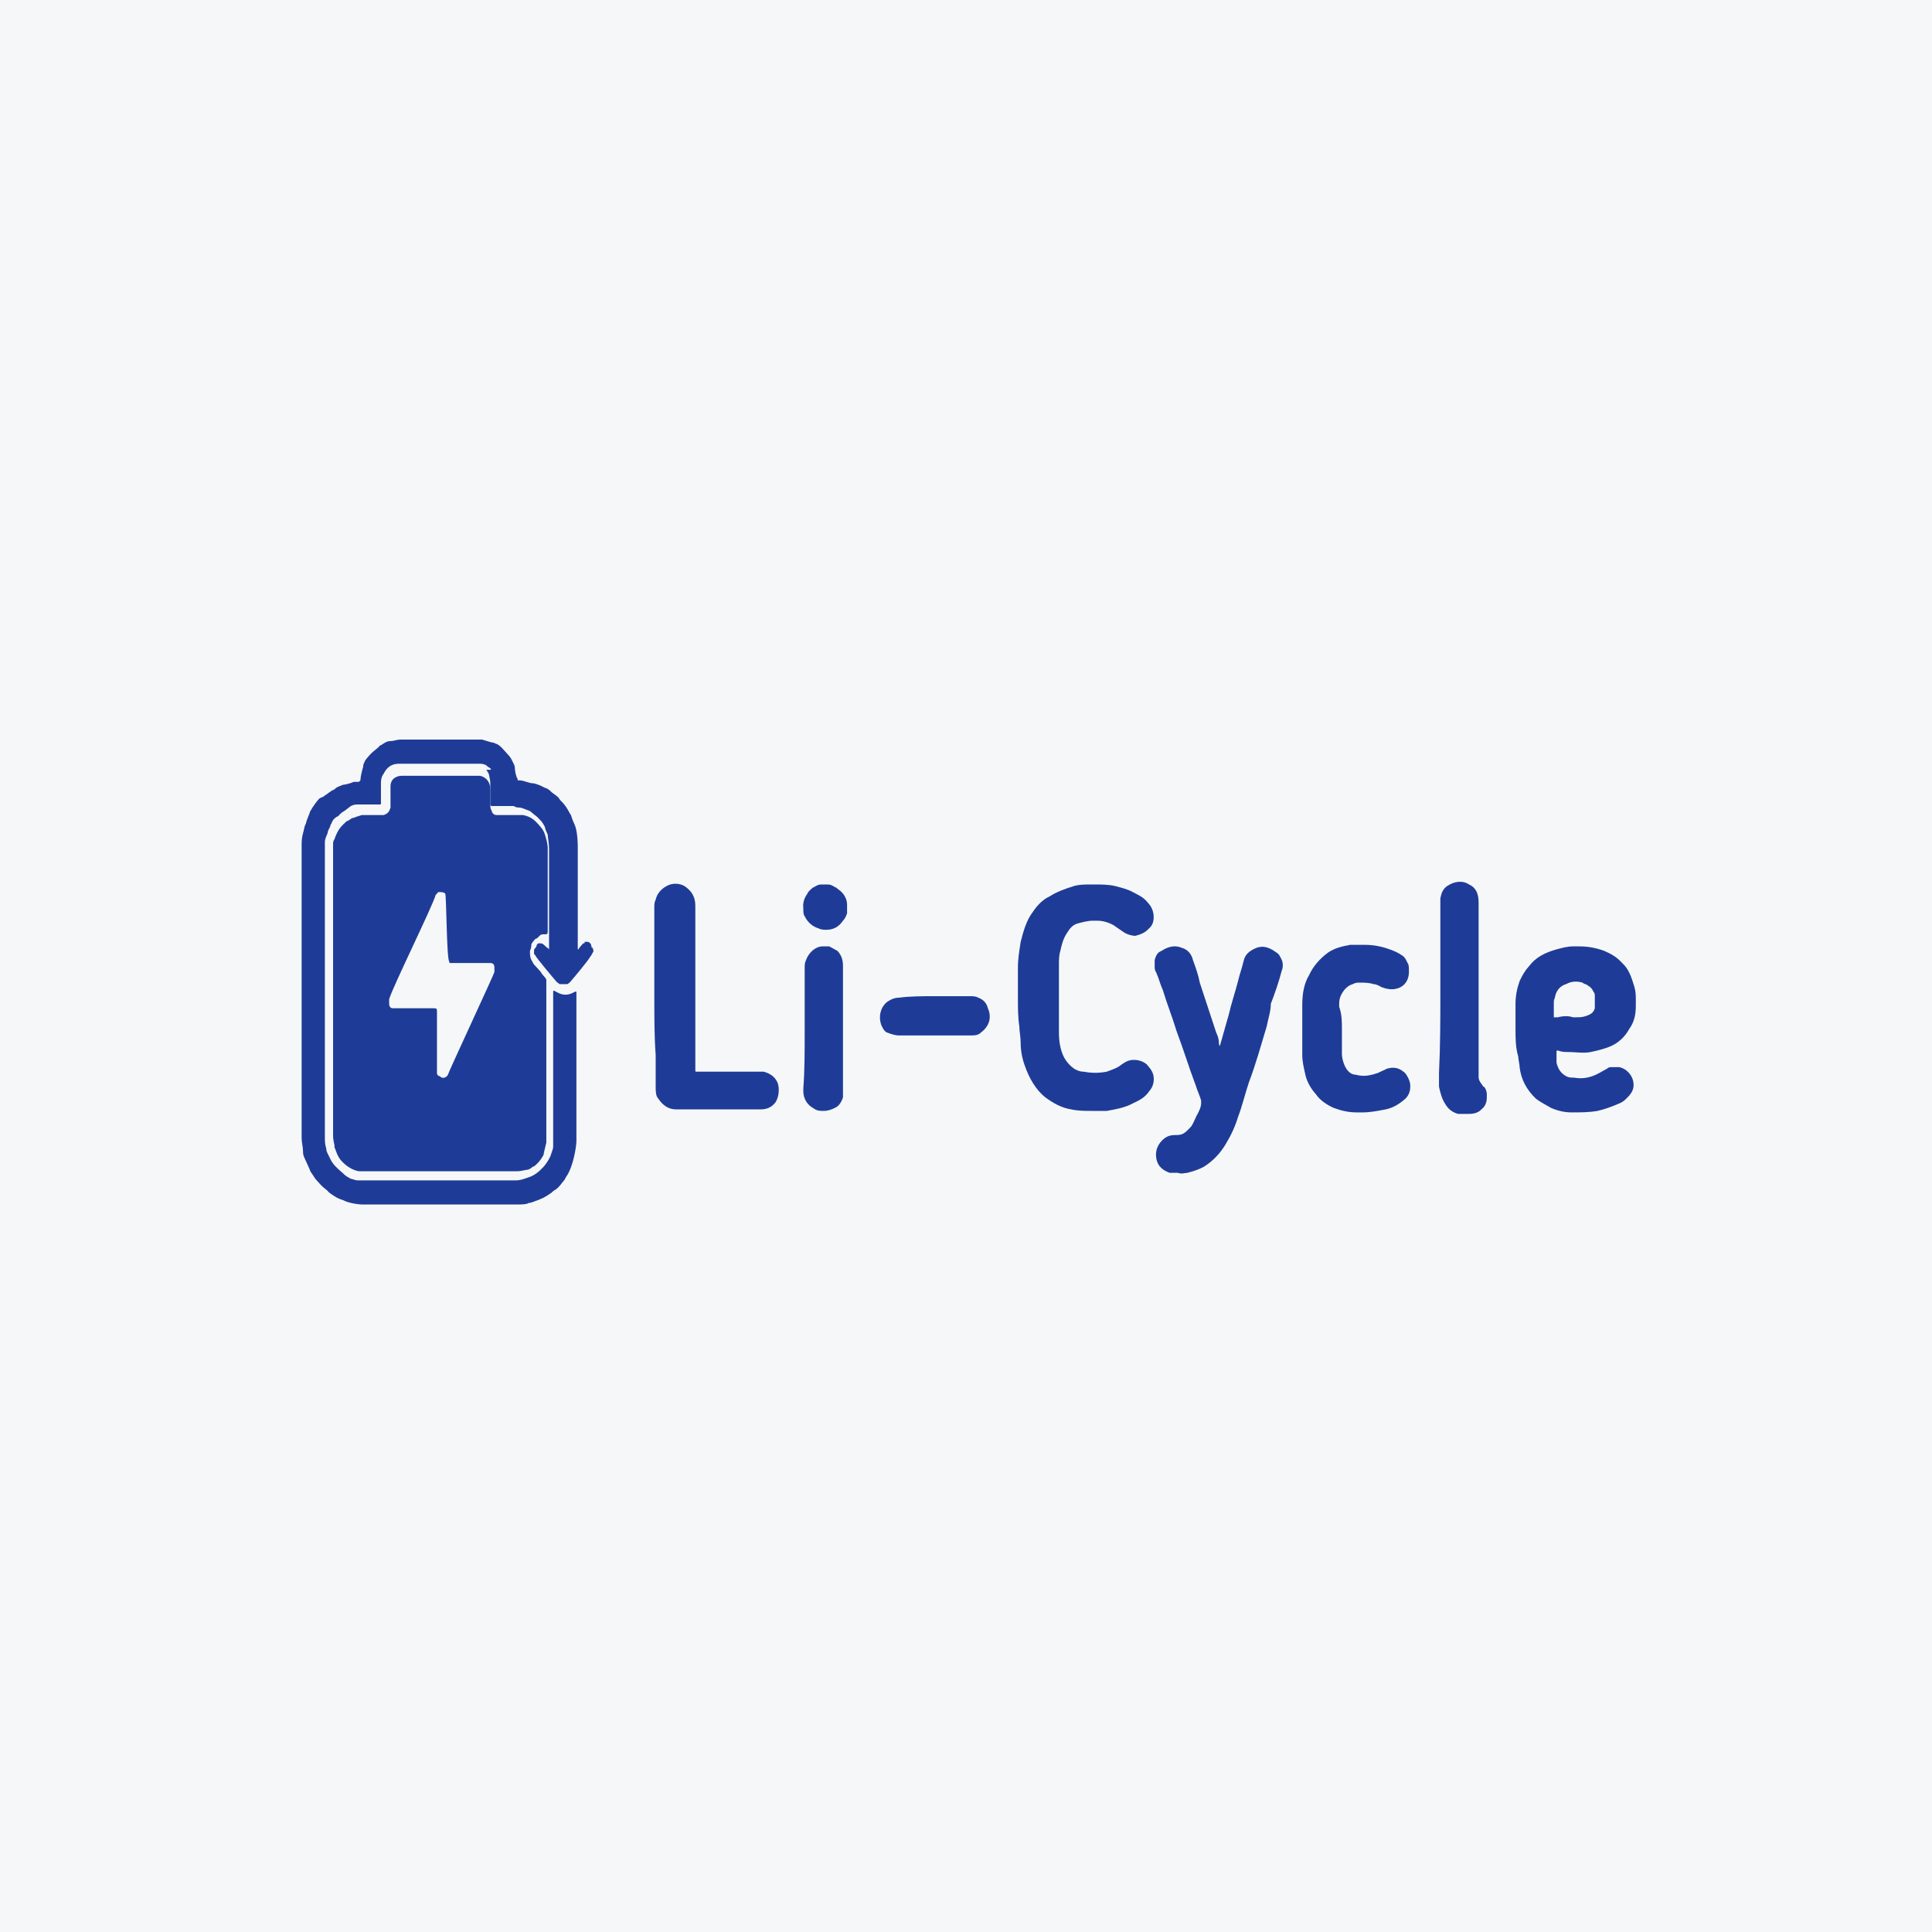
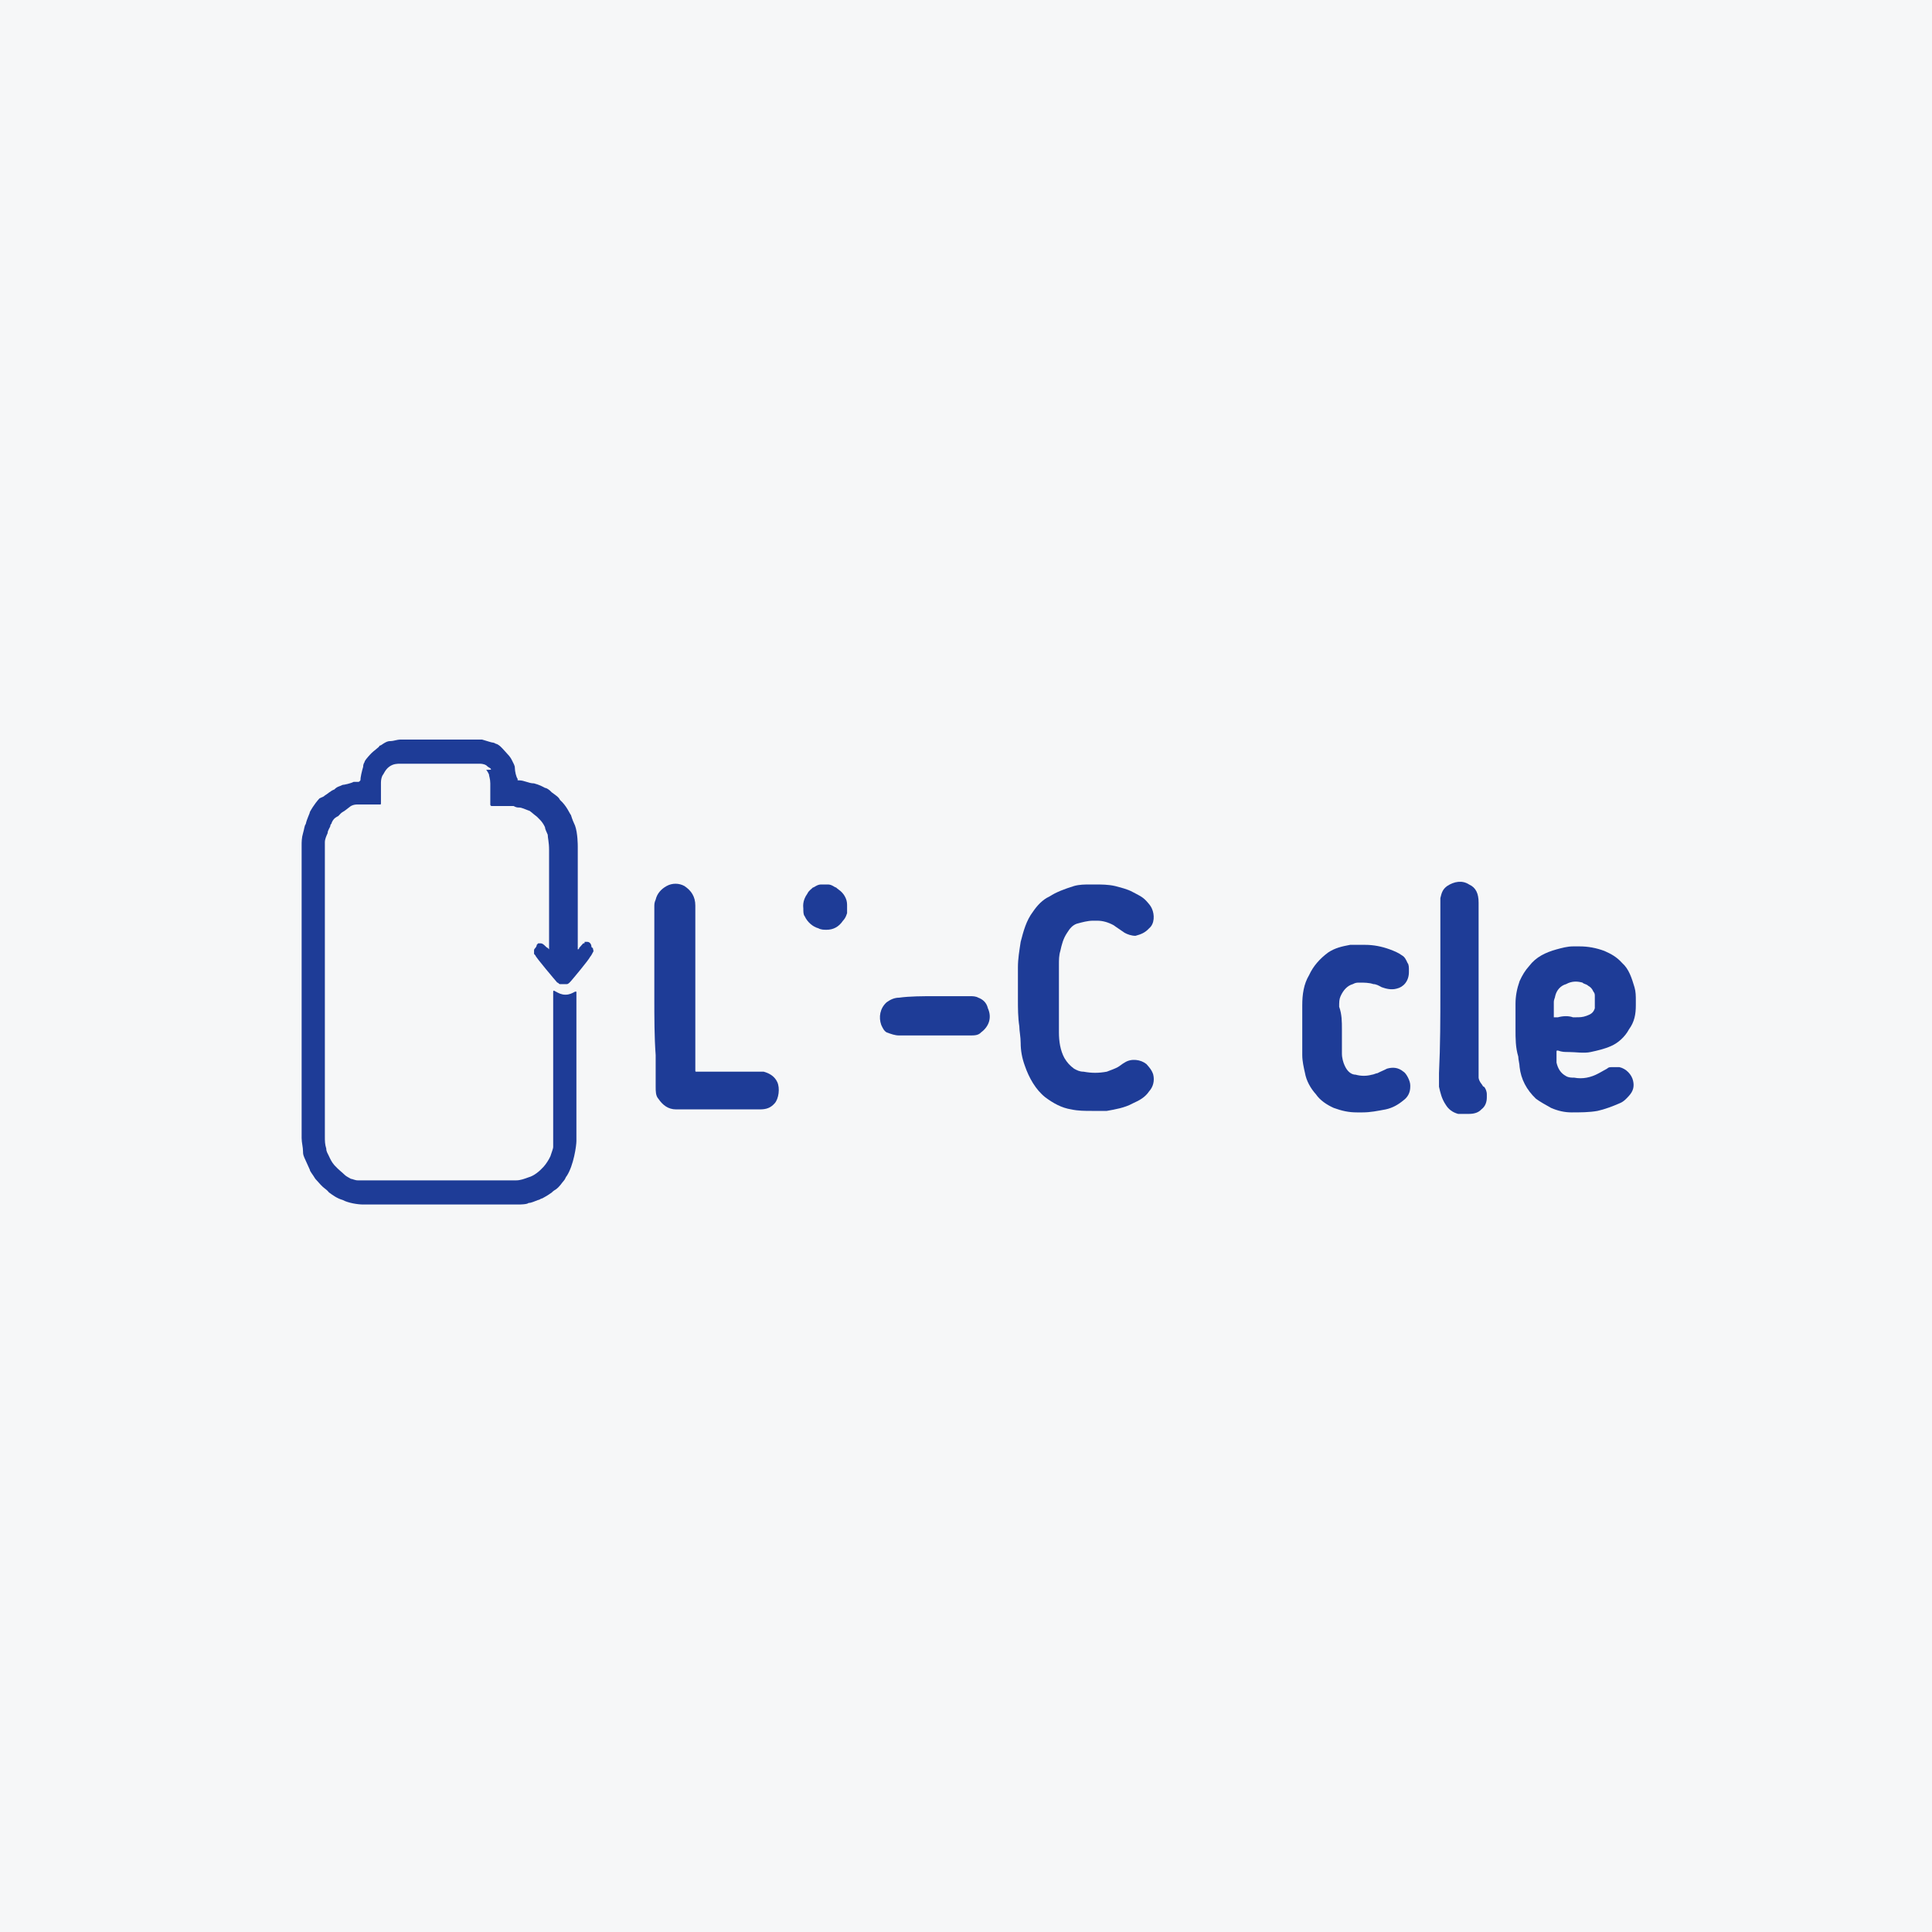
<svg xmlns="http://www.w3.org/2000/svg" width="40" height="40" viewBox="0 0 40 40" fill="none">
  <rect width="40" height="40" fill="#F6F7F8" />
-   <path d="M6.896 20.562C6.896 19.562 6.896 18.594 6.896 17.594C6.896 17.562 6.896 17.531 6.896 17.531C6.896 17.5 6.896 17.5 6.896 17.469C6.896 17.406 6.925 17.375 6.925 17.375C6.953 17.281 7.009 17.188 7.009 17.188C7.066 17.094 7.151 17.031 7.179 17C7.208 17 7.236 16.969 7.292 16.938C7.321 16.938 7.377 16.906 7.491 16.875C7.604 16.875 7.802 16.875 7.887 16.875C7.915 16.875 7.915 16.875 7.943 16.875C8.028 16.844 8.057 16.812 8.085 16.719C8.085 16.688 8.085 16.656 8.085 16.625C8.085 16.5 8.085 16.375 8.085 16.281C8.085 16.094 8.255 16.062 8.311 16.062C8.849 16.062 9.387 16.062 9.925 16.062C9.981 16.062 10.151 16.125 10.151 16.344C10.151 16.438 10.151 16.531 10.151 16.656C10.151 16.688 10.151 16.75 10.179 16.781C10.179 16.812 10.208 16.844 10.208 16.844C10.236 16.875 10.264 16.875 10.321 16.875C10.349 16.875 10.434 16.875 10.434 16.875H10.632C10.689 16.875 10.745 16.875 10.774 16.875C10.802 16.875 10.83 16.875 10.83 16.875H10.717C10.717 16.875 10.774 16.875 10.83 16.875C11 16.906 11.085 17 11.142 17.062C11.198 17.125 11.255 17.188 11.283 17.281C11.311 17.375 11.34 17.469 11.34 17.562C11.34 18.125 11.34 18.688 11.34 19.25C11.34 19.344 11.34 19.344 11.255 19.344C11.226 19.344 11.198 19.344 11.17 19.375C11.142 19.406 11.113 19.438 11.085 19.438L11.057 19.469C11.057 19.469 11 19.531 11 19.562C11 19.594 11 19.625 10.972 19.688C10.972 19.75 10.972 19.812 11 19.875C11.028 19.906 11.028 19.938 11.057 19.969C11.085 20 11.085 20 11.17 20.094C11.198 20.125 11.198 20.125 11.198 20.125C11.226 20.188 11.283 20.219 11.311 20.281C11.311 20.281 11.311 20.281 11.311 20.312C11.311 20.312 11.311 22.969 11.311 23.562C11.311 23.594 11.311 23.625 11.311 23.656C11.283 23.781 11.255 23.875 11.255 23.906C11.255 23.906 11.198 24.031 11.085 24.125C11.057 24.156 11.028 24.156 11.028 24.156C11 24.188 10.943 24.219 10.915 24.219C10.887 24.219 10.774 24.25 10.717 24.25C9.642 24.25 8.566 24.25 7.491 24.25C7.491 24.25 7.462 24.25 7.434 24.25C7.236 24.219 7.094 24.062 7.066 24.031C6.981 23.938 6.953 23.812 6.925 23.75V23.719C6.925 23.688 6.896 23.625 6.896 23.5C6.896 22.531 6.896 21.531 6.896 20.562ZM9.217 18.5C9.189 18.469 9.132 18.469 9.075 18.469C9.047 18.5 9.019 18.531 9.019 18.531C8.962 18.75 8.113 20.469 8.057 20.688C8.057 20.719 8.057 20.75 8.057 20.781C8.057 20.844 8.085 20.875 8.142 20.875C8.17 20.875 8.198 20.875 8.226 20.875C8.481 20.875 8.736 20.875 8.962 20.875C9.047 20.875 9.047 20.875 9.047 20.969C9.047 21.312 9.047 21.656 9.047 22C9.047 22.062 9.047 22.188 9.047 22.219C9.047 22.25 9.075 22.281 9.104 22.281C9.16 22.344 9.245 22.312 9.274 22.25C9.274 22.219 10.236 20.156 10.236 20.125C10.236 20.094 10.236 20.062 10.236 20.031C10.236 19.969 10.208 19.938 10.151 19.938H10.123C9.868 19.938 9.613 19.938 9.387 19.938C9.358 19.938 9.33 19.938 9.33 19.938C9.302 19.938 9.302 19.938 9.302 19.906C9.245 19.875 9.245 18.531 9.217 18.5Z" fill="#1E3C97" />
  <path d="M10.745 24.938C9.67 24.938 8.594 24.938 7.519 24.938C7.406 24.938 7.207 24.906 7.094 24.844C6.981 24.812 6.896 24.75 6.811 24.688L6.783 24.656C6.755 24.625 6.698 24.594 6.641 24.531C6.585 24.469 6.557 24.438 6.528 24.406C6.472 24.312 6.415 24.25 6.415 24.219C6.358 24.094 6.33 24.031 6.302 23.969C6.274 23.906 6.274 23.875 6.274 23.844C6.274 23.75 6.245 23.656 6.245 23.562C6.245 23.531 6.245 23.5 6.245 23.5C6.245 21.562 6.245 19.625 6.245 17.656C6.245 17.625 6.245 17.594 6.245 17.5C6.245 17.438 6.245 17.344 6.274 17.25C6.302 17.156 6.302 17.094 6.33 17.062C6.358 16.938 6.415 16.844 6.415 16.812C6.5 16.656 6.585 16.562 6.613 16.531C6.67 16.5 6.698 16.5 6.726 16.469C6.783 16.438 6.84 16.375 6.924 16.344C6.981 16.281 7.038 16.281 7.094 16.25C7.123 16.25 7.264 16.219 7.321 16.188C7.349 16.188 7.377 16.188 7.406 16.188C7.434 16.188 7.434 16.188 7.462 16.156C7.462 16.094 7.491 15.969 7.519 15.875C7.519 15.812 7.547 15.781 7.547 15.781C7.547 15.75 7.604 15.688 7.66 15.625C7.745 15.531 7.858 15.469 7.858 15.438C7.887 15.438 7.915 15.406 7.972 15.375C8.028 15.344 8.057 15.344 8.085 15.344C8.141 15.344 8.226 15.312 8.283 15.312C8.538 15.312 8.821 15.312 9.075 15.312C9.33 15.312 9.613 15.312 9.868 15.312C9.896 15.312 9.924 15.312 9.981 15.312C10.094 15.344 10.179 15.375 10.207 15.375C10.236 15.375 10.264 15.406 10.292 15.406C10.349 15.438 10.377 15.469 10.406 15.5C10.462 15.562 10.491 15.594 10.519 15.625C10.547 15.656 10.575 15.688 10.604 15.75C10.632 15.812 10.66 15.844 10.66 15.906C10.66 15.969 10.689 16.094 10.717 16.125V16.156C10.717 16.156 10.717 16.156 10.745 16.156C10.858 16.156 10.943 16.219 11.057 16.219C11.17 16.25 11.226 16.281 11.283 16.312C11.311 16.312 11.368 16.344 11.425 16.406C11.509 16.469 11.566 16.5 11.594 16.562C11.736 16.688 11.792 16.844 11.821 16.875C11.849 16.969 11.877 17.031 11.906 17.094C11.962 17.25 11.962 17.5 11.962 17.531C11.962 17.875 11.962 19.469 11.962 19.594C11.962 19.594 11.962 19.594 11.962 19.625C11.962 19.625 11.962 19.625 11.962 19.656C11.962 19.656 11.991 19.656 11.991 19.625C11.991 19.625 11.991 19.625 12.019 19.594L12.047 19.562C12.075 19.531 12.075 19.531 12.075 19.531C12.104 19.531 12.104 19.531 12.104 19.5C12.104 19.5 12.132 19.5 12.16 19.5C12.217 19.5 12.245 19.562 12.245 19.594C12.245 19.625 12.274 19.625 12.274 19.625C12.274 19.656 12.302 19.688 12.274 19.719C12.274 19.719 12.245 19.781 12.217 19.812C12.189 19.875 11.849 20.281 11.821 20.312C11.792 20.344 11.764 20.375 11.736 20.375C11.736 20.375 11.736 20.375 11.707 20.375C11.679 20.375 11.679 20.375 11.651 20.375C11.623 20.375 11.623 20.375 11.623 20.375H11.594C11.566 20.375 11.566 20.344 11.538 20.344C11.509 20.312 11.085 19.812 11.085 19.781L11.057 19.75C11.057 19.719 11.057 19.719 11.057 19.688C11.057 19.656 11.057 19.656 11.085 19.625C11.085 19.625 11.113 19.594 11.113 19.562L11.142 19.531C11.17 19.531 11.198 19.531 11.198 19.531C11.255 19.531 11.311 19.625 11.34 19.625L11.368 19.656V19.625C11.368 19.188 11.368 18.781 11.368 18.344C11.368 18.188 11.368 18.031 11.368 17.875C11.368 17.844 11.368 17.75 11.368 17.594C11.368 17.438 11.34 17.344 11.34 17.281C11.311 17.219 11.283 17.156 11.283 17.125C11.226 17 11.142 16.938 11.113 16.906C11.028 16.844 10.972 16.781 10.943 16.781C10.858 16.75 10.802 16.719 10.745 16.719C10.717 16.719 10.689 16.719 10.632 16.688C10.491 16.688 10.349 16.688 10.207 16.688H10.179C10.179 16.688 10.151 16.688 10.151 16.656C10.151 16.625 10.151 16.625 10.151 16.594C10.151 16.469 10.151 16.344 10.151 16.219C10.151 16.125 10.123 16.062 10.123 16.031C10.094 15.969 10.066 15.938 10.066 15.938C10.179 15.938 10.179 15.938 10.151 15.906C10.151 15.906 10.094 15.875 10.066 15.844C10.009 15.812 9.953 15.812 9.924 15.812C8.538 15.812 8.453 15.812 8.283 15.812C8.226 15.812 8.141 15.812 8.057 15.875C7.972 15.938 7.943 16.031 7.915 16.062C7.887 16.125 7.887 16.188 7.887 16.219C7.887 16.344 7.887 16.469 7.887 16.562C7.887 16.594 7.887 16.594 7.887 16.625C7.887 16.656 7.887 16.656 7.858 16.656H7.83C7.774 16.656 7.689 16.656 7.632 16.656C7.491 16.656 7.434 16.656 7.406 16.656C7.377 16.656 7.321 16.656 7.264 16.688C7.179 16.75 7.151 16.781 7.094 16.812C7.038 16.844 7.009 16.906 6.981 16.906C6.924 16.938 6.896 16.969 6.868 17.031C6.868 17.062 6.84 17.062 6.84 17.094C6.84 17.125 6.783 17.188 6.783 17.25C6.755 17.312 6.726 17.375 6.726 17.438C6.726 17.469 6.726 17.5 6.726 17.531C6.726 18.156 6.726 18.812 6.726 19.438C6.726 20.812 6.726 22.188 6.726 23.531C6.726 23.625 6.726 23.688 6.755 23.781C6.755 23.844 6.783 23.875 6.811 23.938C6.84 24 6.868 24.062 6.924 24.125C7.009 24.219 7.094 24.281 7.123 24.312C7.151 24.344 7.207 24.375 7.264 24.406C7.292 24.406 7.349 24.438 7.406 24.438C7.434 24.438 7.462 24.438 7.462 24.438C8.057 24.438 8.679 24.438 9.274 24.438C9.755 24.438 10.207 24.438 10.689 24.438C10.774 24.438 10.858 24.406 10.943 24.375C11.057 24.344 11.17 24.25 11.255 24.156C11.311 24.094 11.368 24 11.396 23.938C11.425 23.844 11.453 23.781 11.453 23.75C11.453 23.719 11.453 23.688 11.453 23.688C11.453 23.625 11.453 23.594 11.453 23.562C11.453 23.344 11.453 20.688 11.453 20.594V20.562C11.453 20.5 11.453 20.5 11.509 20.531C11.566 20.562 11.623 20.594 11.707 20.594C11.792 20.594 11.849 20.562 11.906 20.531H11.934C11.934 20.562 11.934 20.562 11.934 20.594C11.934 21.281 11.934 21.969 11.934 22.656C11.934 22.969 11.934 23.281 11.934 23.625C11.934 23.719 11.877 24.125 11.736 24.344C11.707 24.375 11.707 24.406 11.679 24.438C11.623 24.5 11.594 24.562 11.509 24.625C11.453 24.656 11.425 24.688 11.425 24.688C11.34 24.75 11.283 24.781 11.226 24.812C11.198 24.812 11.17 24.844 11.142 24.844C11.057 24.875 11 24.906 10.943 24.906C10.915 24.938 10.745 24.938 10.745 24.938Z" fill="#1E3C97" />
  <path d="M21.075 20.688C21.075 20.469 21.075 20.25 21.075 20.031C21.075 19.844 21.104 19.688 21.132 19.5C21.189 19.281 21.245 19.062 21.387 18.875C21.472 18.75 21.585 18.625 21.726 18.562C21.868 18.469 22.038 18.406 22.236 18.344C22.349 18.312 22.462 18.312 22.575 18.312C22.604 18.312 22.632 18.312 22.66 18.312C22.802 18.312 22.943 18.312 23.085 18.344C23.198 18.375 23.34 18.406 23.453 18.469C23.566 18.531 23.651 18.562 23.736 18.656C23.792 18.719 23.821 18.75 23.849 18.812C23.906 18.938 23.906 19.125 23.792 19.219C23.707 19.312 23.623 19.344 23.509 19.375C23.424 19.375 23.34 19.344 23.283 19.312C23.198 19.25 23.142 19.219 23.057 19.156C22.943 19.094 22.83 19.062 22.717 19.062C22.689 19.062 22.66 19.062 22.632 19.062C22.519 19.062 22.406 19.094 22.292 19.125C22.207 19.156 22.151 19.219 22.094 19.312C22.009 19.438 21.981 19.562 21.953 19.688C21.924 19.781 21.924 19.875 21.924 19.969C21.924 20.438 21.924 20.906 21.924 21.375C21.924 21.562 21.953 21.75 22.038 21.906C22.094 22 22.151 22.062 22.236 22.125C22.292 22.156 22.349 22.188 22.434 22.188C22.604 22.219 22.745 22.219 22.915 22.188C23 22.156 23.085 22.125 23.142 22.094C23.198 22.062 23.226 22.031 23.283 22C23.424 21.906 23.623 21.938 23.736 22.031C23.792 22.094 23.849 22.156 23.877 22.25C23.906 22.375 23.877 22.5 23.792 22.594C23.707 22.719 23.594 22.781 23.453 22.844C23.283 22.938 23.085 22.969 22.915 23C22.802 23 22.717 23 22.604 23C22.462 23 22.321 23 22.179 22.969C21.981 22.938 21.811 22.844 21.642 22.719C21.443 22.562 21.302 22.312 21.217 22.062C21.16 21.906 21.132 21.75 21.132 21.594C21.132 21.469 21.104 21.344 21.104 21.25C21.075 21.062 21.075 20.875 21.075 20.688Z" fill="#1E3C97" />
-   <path d="M24.387 24.282C24.33 24.282 24.274 24.282 24.217 24.282C24.132 24.25 24.075 24.219 24.019 24.157C23.962 24.094 23.934 24 23.934 23.907C23.934 23.813 23.962 23.719 24.047 23.625C24.132 23.532 24.217 23.5 24.33 23.5C24.387 23.5 24.443 23.5 24.5 23.469C24.557 23.438 24.613 23.375 24.67 23.313C24.726 23.219 24.755 23.125 24.811 23.032C24.84 22.969 24.868 22.907 24.868 22.844C24.868 22.813 24.868 22.813 24.868 22.782C24.84 22.688 24.783 22.563 24.755 22.469C24.613 22.094 24.5 21.719 24.358 21.344C24.274 21.063 24.16 20.782 24.076 20.5C24.019 20.375 23.991 20.25 23.934 20.125C23.906 20.094 23.906 20.032 23.906 20C23.906 19.969 23.906 19.907 23.906 19.875C23.934 19.782 23.962 19.719 24.047 19.688C24.189 19.594 24.33 19.563 24.472 19.625C24.585 19.657 24.67 19.75 24.698 19.875C24.755 20.032 24.811 20.188 24.84 20.344C24.953 20.688 25.066 21.032 25.179 21.375C25.207 21.438 25.236 21.5 25.236 21.594C25.236 21.625 25.236 21.625 25.264 21.657V21.625C25.321 21.438 25.377 21.219 25.434 21.032C25.491 20.782 25.576 20.532 25.632 20.313C25.66 20.188 25.717 20.032 25.745 19.907C25.774 19.782 25.83 19.719 25.943 19.657C26.113 19.563 26.255 19.594 26.424 19.719C26.481 19.75 26.509 19.813 26.538 19.875C26.566 19.938 26.566 20.032 26.538 20.094C26.481 20.313 26.396 20.563 26.311 20.782C26.311 20.938 26.255 21.094 26.226 21.25C26.113 21.625 26 22.032 25.858 22.407C25.774 22.657 25.717 22.907 25.632 23.125C25.576 23.313 25.491 23.5 25.377 23.688C25.264 23.875 25.123 24.032 24.924 24.157C24.811 24.219 24.698 24.25 24.585 24.282C24.528 24.282 24.472 24.313 24.387 24.282Z" fill="#1E3C97" />
  <path d="M31.377 21.312C31.377 21.125 31.377 20.938 31.377 20.781C31.377 20.625 31.406 20.469 31.462 20.312C31.519 20.188 31.575 20.094 31.66 20C31.802 19.812 32 19.719 32.226 19.656C32.34 19.625 32.453 19.594 32.566 19.594C32.623 19.594 32.651 19.594 32.708 19.594C32.877 19.594 33.047 19.625 33.217 19.688C33.358 19.75 33.472 19.812 33.585 19.938C33.726 20.062 33.783 20.25 33.84 20.438C33.868 20.531 33.868 20.625 33.868 20.719C33.868 20.75 33.868 20.781 33.868 20.812C33.868 21 33.84 21.156 33.726 21.312C33.642 21.469 33.5 21.594 33.358 21.656C33.217 21.719 33.075 21.75 32.934 21.781C32.792 21.812 32.623 21.781 32.481 21.781C32.396 21.781 32.34 21.781 32.255 21.75C32.226 21.75 32.226 21.75 32.226 21.781C32.226 21.844 32.226 21.938 32.226 22C32.255 22.125 32.311 22.219 32.425 22.281C32.481 22.312 32.538 22.312 32.594 22.312C32.764 22.344 32.934 22.312 33.104 22.219C33.16 22.188 33.217 22.156 33.273 22.125C33.302 22.094 33.33 22.094 33.387 22.094C33.443 22.094 33.472 22.094 33.528 22.094C33.67 22.125 33.783 22.25 33.811 22.375C33.84 22.5 33.811 22.594 33.726 22.688C33.67 22.75 33.613 22.812 33.528 22.844C33.387 22.906 33.217 22.969 33.075 23C32.906 23.031 32.708 23.031 32.538 23.031C32.396 23.031 32.255 23 32.113 22.938C32 22.875 31.887 22.812 31.802 22.75C31.604 22.562 31.491 22.344 31.462 22.094C31.462 22.031 31.434 21.938 31.434 21.875C31.377 21.688 31.377 21.5 31.377 21.312ZM32.566 21.062C32.566 21.062 32.594 21.062 32.623 21.062C32.708 21.062 32.764 21.062 32.849 21.031C32.934 21 32.99 20.969 33.019 20.875C33.019 20.781 33.019 20.688 33.019 20.625C33.019 20.594 33.019 20.562 32.99 20.531C32.962 20.469 32.934 20.438 32.877 20.406C32.849 20.375 32.792 20.375 32.764 20.344C32.651 20.312 32.538 20.312 32.425 20.375C32.311 20.406 32.226 20.5 32.198 20.625C32.198 20.656 32.17 20.688 32.17 20.75C32.17 20.812 32.17 20.906 32.17 20.969C32.17 21 32.17 21.031 32.17 21.062C32.198 21.062 32.226 21.062 32.255 21.062C32.368 21.031 32.481 21.031 32.566 21.062Z" fill="#1E3C97" />
  <path d="M13.547 20.656C13.547 20.031 13.547 19.406 13.547 18.781C13.547 18.719 13.547 18.688 13.575 18.625C13.604 18.5 13.689 18.406 13.802 18.344C13.915 18.281 14.057 18.281 14.17 18.344C14.311 18.438 14.396 18.562 14.396 18.75C14.396 19.875 14.396 20.969 14.396 22.094C14.396 22.125 14.396 22.125 14.396 22.156C14.396 22.188 14.396 22.188 14.425 22.188C14.453 22.188 14.453 22.188 14.481 22.188C14.877 22.188 15.302 22.188 15.698 22.188C15.726 22.188 15.783 22.188 15.811 22.188C15.925 22.219 16.038 22.281 16.094 22.406C16.151 22.531 16.123 22.75 16.038 22.844C15.953 22.938 15.868 22.969 15.726 22.969C15.16 22.969 14.594 22.969 14 22.969C13.83 22.969 13.717 22.875 13.632 22.75C13.575 22.688 13.575 22.594 13.575 22.5C13.575 22.281 13.575 22.062 13.575 21.844C13.547 21.469 13.547 21.062 13.547 20.656Z" fill="#1E3C97" />
  <path d="M27.783 21.312C27.783 21.469 27.783 21.656 27.783 21.812C27.783 21.906 27.811 22 27.84 22.062C27.896 22.188 27.981 22.25 28.066 22.25C28.179 22.281 28.293 22.281 28.406 22.25C28.434 22.25 28.491 22.219 28.519 22.219C28.576 22.188 28.66 22.156 28.717 22.125C28.83 22.094 28.943 22.094 29.057 22.188C29.113 22.219 29.198 22.375 29.198 22.469V22.5C29.198 22.625 29.142 22.719 29.057 22.781C28.943 22.875 28.83 22.938 28.689 22.969C28.519 23 28.377 23.031 28.208 23.031C28.179 23.031 28.123 23.031 28.094 23.031C27.924 23.031 27.783 23 27.613 22.938C27.472 22.875 27.33 22.781 27.245 22.656C27.132 22.531 27.047 22.375 27.019 22.219C26.991 22.094 26.962 21.969 26.962 21.844C26.962 21.75 26.962 21.688 26.962 21.594C26.962 21.344 26.962 21.094 26.962 20.812C26.962 20.594 26.991 20.375 27.104 20.188C27.189 20 27.33 19.844 27.5 19.719C27.642 19.625 27.783 19.594 27.953 19.562C28.009 19.562 28.066 19.562 28.123 19.562C28.179 19.562 28.236 19.562 28.264 19.562C28.434 19.562 28.604 19.594 28.774 19.656C28.858 19.688 28.943 19.719 29.028 19.781C29.085 19.812 29.113 19.875 29.142 19.938C29.17 19.969 29.17 20.031 29.17 20.094V20.125C29.17 20.312 29.057 20.438 28.915 20.469C28.802 20.5 28.689 20.469 28.604 20.438C28.547 20.406 28.491 20.375 28.434 20.375C28.349 20.344 28.236 20.344 28.151 20.344C28.094 20.344 28.066 20.344 28.009 20.375C27.896 20.406 27.811 20.5 27.755 20.625C27.726 20.688 27.726 20.75 27.726 20.844C27.783 21 27.783 21.156 27.783 21.312Z" fill="#1E3C97" />
  <path d="M29.821 20.531C29.821 19.906 29.821 19.312 29.821 18.688C29.821 18.656 29.821 18.625 29.821 18.594C29.849 18.469 29.877 18.406 29.962 18.344C30.104 18.25 30.274 18.219 30.415 18.312C30.557 18.375 30.613 18.5 30.613 18.688C30.613 19.688 30.613 20.688 30.613 21.719C30.613 21.906 30.613 22.094 30.613 22.281V22.312C30.613 22.344 30.642 22.406 30.67 22.438C30.698 22.469 30.698 22.5 30.726 22.5C30.755 22.531 30.783 22.594 30.783 22.656C30.783 22.688 30.783 22.688 30.783 22.719C30.783 22.812 30.755 22.906 30.67 22.969C30.613 23.031 30.528 23.062 30.415 23.062C30.33 23.062 30.274 23.062 30.189 23.062C30.076 23.031 29.991 22.969 29.934 22.875C29.849 22.75 29.821 22.625 29.793 22.5C29.793 22.406 29.793 22.312 29.793 22.219C29.821 21.625 29.821 21.094 29.821 20.531Z" fill="#1E3C97" />
-   <path d="M16.66 21.344C16.66 20.906 16.66 20.469 16.66 20.031C16.66 19.969 16.66 19.938 16.689 19.875C16.745 19.719 16.887 19.594 17.028 19.594H17.085C17.113 19.594 17.142 19.594 17.17 19.594C17.226 19.625 17.283 19.656 17.34 19.688C17.424 19.781 17.453 19.875 17.453 20C17.453 20.875 17.453 21.75 17.453 22.594C17.453 22.625 17.453 22.688 17.453 22.719C17.424 22.812 17.368 22.906 17.283 22.938C17.226 22.969 17.142 23 17.057 23C16.972 23 16.915 23 16.83 22.938C16.717 22.875 16.632 22.75 16.632 22.594C16.632 22.562 16.632 22.562 16.632 22.531C16.66 22.188 16.66 21.75 16.66 21.344Z" fill="#1E3C97" />
  <path d="M19.349 20.625C19.604 20.625 19.83 20.625 20.085 20.625C20.142 20.625 20.198 20.625 20.255 20.656C20.34 20.688 20.424 20.75 20.453 20.875C20.538 21.062 20.481 21.25 20.311 21.375C20.255 21.438 20.17 21.438 20.085 21.438C19.604 21.438 19.094 21.438 18.613 21.438C18.528 21.438 18.443 21.406 18.358 21.375C18.302 21.344 18.273 21.281 18.245 21.219C18.189 21.062 18.217 20.875 18.358 20.75C18.443 20.688 18.528 20.656 18.613 20.656C18.84 20.625 19.094 20.625 19.349 20.625Z" fill="#1E3C97" />
  <path d="M17.057 18.312C17.085 18.312 17.113 18.312 17.142 18.312C17.226 18.312 17.283 18.375 17.311 18.375C17.34 18.406 17.396 18.438 17.424 18.469C17.453 18.5 17.481 18.531 17.509 18.594C17.538 18.656 17.538 18.719 17.538 18.75C17.538 18.781 17.538 18.844 17.538 18.906C17.509 19 17.481 19.031 17.453 19.062C17.368 19.188 17.255 19.25 17.113 19.25C17.057 19.25 17 19.25 16.943 19.219C16.83 19.188 16.717 19.094 16.66 18.969C16.632 18.938 16.632 18.875 16.632 18.812C16.632 18.781 16.604 18.656 16.717 18.5C16.745 18.438 16.802 18.406 16.83 18.375C16.858 18.375 16.915 18.312 17 18.312C17.028 18.312 17.057 18.312 17.057 18.312Z" fill="#1E3C97" />
</svg>